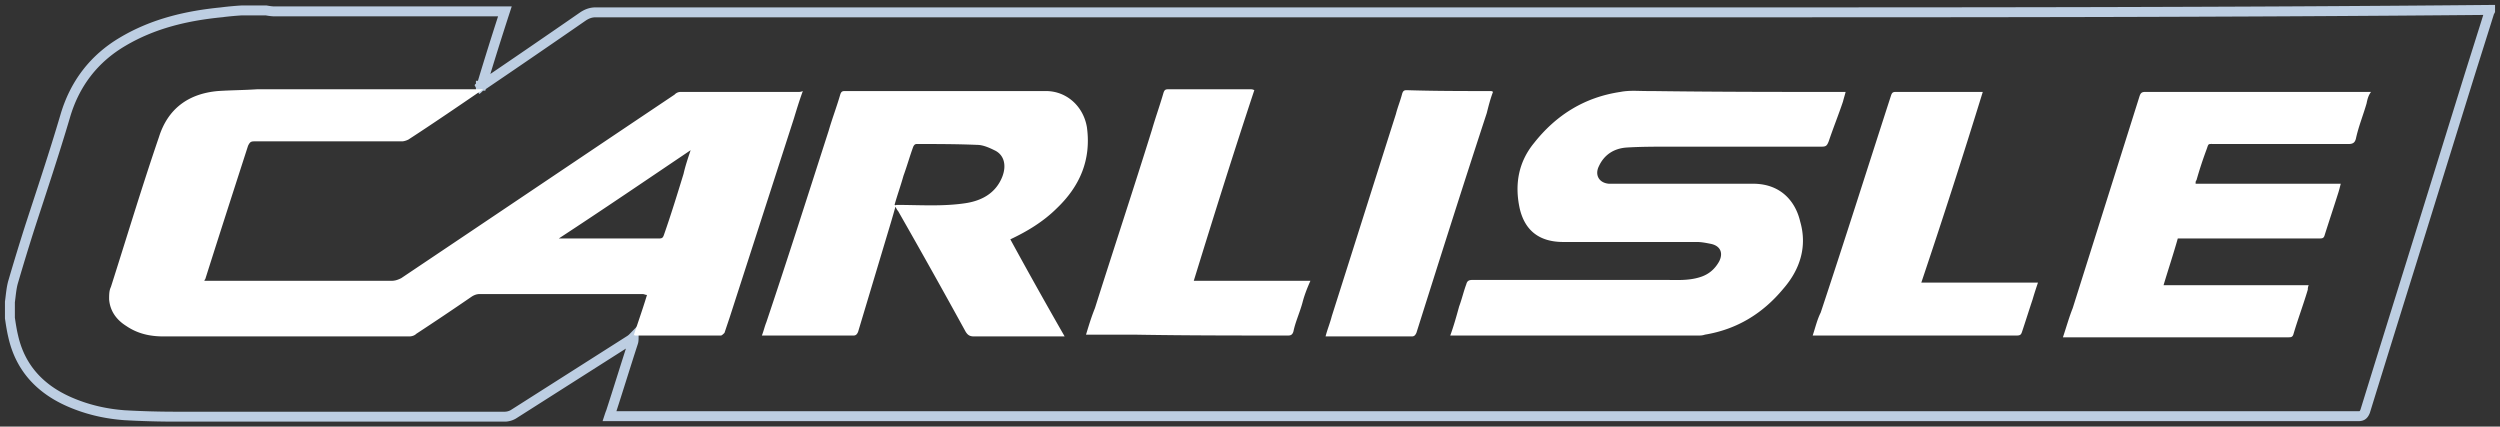
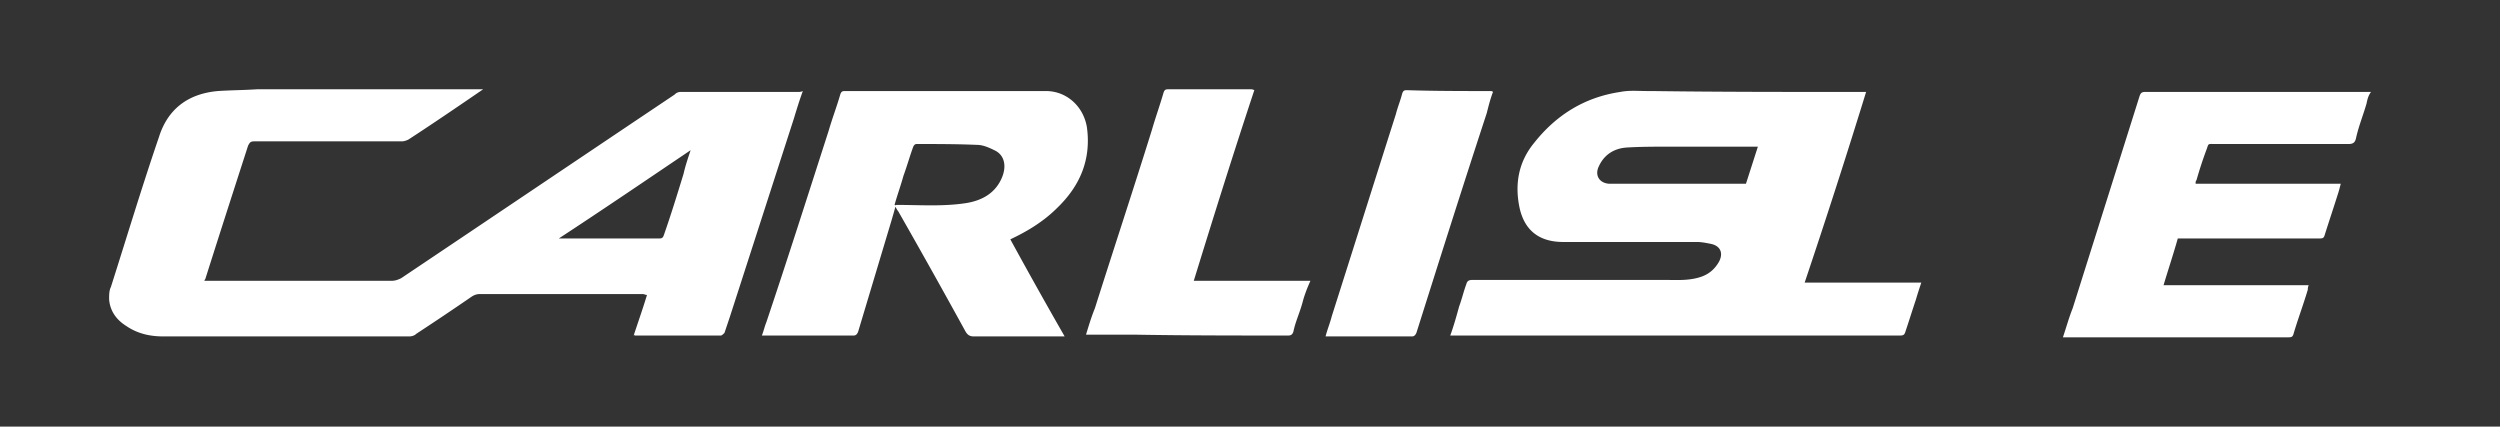
<svg xmlns="http://www.w3.org/2000/svg" width="252" height="43" fill="none">
  <rect width="100%" height="100%" fill="#333333" stroke="none" />
-   <path d="M48.07 9.033c.095-.049.143-.147.335-.293.143-.098.191-.098.24-.147a1247.3 1247.3 0 0 0 10.15-6.956c.383-.245.767-.392 1.245-.392h112.527c26.048 0 52.097 0 78.433-.245v.098c-.048.098-.096.147-.096.196-.718 2.302-1.436 4.555-2.155 6.858l-5.746 18.516a5490.816 5490.816 0 0 0-4.596 14.793c-.144.343-.288.49-.671.49H61.429c.048-.147.096-.294.144-.392.766-2.351 1.484-4.702 2.25-7.054.048-.147.048-.343.048-.538-.096.098-.191.196-.335.294l-11.78 7.494c-.239.147-.574.245-.861.245H17.71c-1.723 0-3.447-.049-5.171-.147-1.963-.147-3.83-.588-5.602-1.372-2.873-1.273-4.885-3.38-5.603-6.563-.143-.588-.24-1.225-.335-1.862V30.44c.096-.686.144-1.42.335-2.058a239.503 239.503 0 0 1 1.676-5.486c1.197-3.674 2.442-7.397 3.543-11.12.958-3.33 2.921-5.878 5.842-7.592 3.065-1.812 6.417-2.596 9.912-2.94a30.6 30.6 0 0 1 2.107-.195h2.394c.287.049.575.098.862.098h23.224a340.143 340.143 0 0 0-2.347 7.495h-.574m16.04 25.471c-.095 0-.19-.048-.287-.048" stroke="#BDCEE2" />
-   <path d="M193.669 28.484h11.759c-.179.534-.359 1.068-.538 1.69-.359 1.068-.718 2.225-1.077 3.292-.09.267-.18.356-.539.356h-20.556c.269-.8.449-1.601.808-2.313 2.424-7.296 4.757-14.68 7.091-21.886.09-.267.18-.356.449-.356h8.797a793.205 793.205 0 0 1-6.194 19.217ZM150.224 9.178c.089 0 .179 0 .269.089-.269.712-.449 1.423-.628 2.135-2.424 7.385-4.758 14.769-7.092 22.153-.09.178-.179.356-.449.356h-8.707c.18-.712.449-1.334.629-2.046 2.154-6.762 4.308-13.612 6.463-20.374.179-.712.448-1.334.628-2.046.09-.267.18-.356.449-.356 2.783.089 5.655.089 8.438.089ZM120.332 28.306h11.759c-.359.8-.628 1.512-.808 2.224-.269.979-.718 1.957-.897 2.847-.09.356-.269.445-.539.445-5.206 0-10.412 0-15.529-.089h-4.847c.269-.89.538-1.78.898-2.669 1.885-5.96 3.859-11.922 5.744-17.972.359-1.245.808-2.49 1.167-3.736.09-.267.18-.356.449-.356h8.348c.09 0 .18 0 .359.089-2.154 6.495-4.129 12.811-6.104 19.217ZM185.501 9.267h.538c-.089.356-.179.623-.269.979-.449 1.334-.987 2.669-1.436 4.003-.18.445-.269.534-.718.534h-15.17c-1.526 0-3.052 0-4.489.089-1.256.089-2.244.712-2.782 1.868-.449.89 0 1.69.987 1.78h14.542c2.872 0 4.309 1.868 4.757 3.825.719 2.491 0 4.805-1.705 6.762-2.065 2.49-4.668 4.092-7.899 4.626-.27.09-.449.09-.718.09H146.184c.359-.98.629-1.958.898-2.937.269-.712.449-1.512.718-2.224.09-.356.269-.445.628-.445h19.389c1.167 0 2.334.09 3.501-.267.898-.267 1.526-.8 1.975-1.601.449-.89.09-1.602-.898-1.78-.449-.089-.897-.177-1.346-.177h-13.465c-2.334 0-3.86-1.068-4.398-3.381-.539-2.491-.09-4.716 1.436-6.584 2.244-2.847 5.117-4.626 8.707-5.16.898-.178 1.795-.09 2.693-.09h.449c6.553.09 12.836.09 19.03.09ZM238.551 9.267H239c-.269.356-.359.712-.449 1.157-.359 1.245-.808 2.313-1.077 3.558-.09.356-.269.534-.718.534h-13.465c-.808 0-.628-.089-.897.623a39.912 39.912 0 0 0-.988 3.025c-.089.089-.089.178-.089.356h14.631c-.09.355-.18.711-.269.978-.449 1.424-.898 2.758-1.347 4.182-.089.356-.269.356-.538.356h-14.273c-.449 1.601-.987 3.202-1.436 4.715h14.632c-.09.178-.09.356-.09.445-.449 1.512-.988 2.936-1.436 4.448-.09.356-.27.356-.539.356H207.942c.359-1.068.628-2.046.987-2.936l6.732-21.352c.09-.267.18-.445.539-.445h22.351ZM106.509 21.01c2.334-2.224 3.5-4.893 3.052-8.184-.359-2.136-2.065-3.648-4.13-3.648H85.145c-.27 0-.36.089-.449.356-.359 1.245-.808 2.402-1.167 3.647-2.064 6.406-4.129 12.9-6.283 19.306-.18.445-.27.89-.45 1.335h9.247c.269 0 .359-.178.448-.356l2.963-9.875c.269-.89.538-1.78.807-2.758.09.178.18.356.27.445a829.946 829.946 0 0 1 6.822 12.188c.18.267.359.445.808.445H107.317a527.883 527.883 0 0 1-5.476-9.786c1.705-.801 3.321-1.78 4.668-3.114Zm-5.476-3.202c-.628 1.601-1.975 2.402-3.68 2.669-2.334.356-4.668.178-7.002.178-.09.089-.09 0-.18 0 .27-.979.629-1.957.898-2.936.36-.979.629-1.957.988-2.936.09-.178.18-.267.359-.267 1.975 0 4.04 0 6.104.089.538 0 1.167.267 1.705.534.988.445 1.257 1.512.808 2.669ZM80.477 9.267H68.628a.818.818 0 0 0-.628.267C58.844 15.673 49.598 21.9 40.443 28.039c-.36.178-.629.267-.988.267h-18.85c0-.089.09-.178.09-.178 1.436-4.537 2.872-8.986 4.308-13.434.18-.356.27-.445.628-.445h14.901c.18 0 .45-.089.629-.178 2.334-1.512 5.206-3.47 7.54-5.071H25.9c-1.347.089-2.603.089-3.95.178-2.962.267-5.027 1.78-5.924 4.626-1.706 4.982-3.232 10.054-4.848 15.125-.179.356-.179.8-.179 1.245.09 1.157.718 2.047 1.706 2.67 1.166.8 2.423 1.067 3.77 1.067H41.25c.27 0 .539-.089.718-.267a299.56 299.56 0 0 0 5.566-3.736c.27-.178.538-.267.808-.267h16.427c.179 0 .269.089.448.089-.269.89-.538 1.69-.808 2.49l-.538 1.602.09-.089v.09H72.668c.09 0 .269-.179.359-.268l.538-1.601 6.463-20.018c.27-.89.539-1.78.898-2.758-.18.089-.36.089-.449.089Zm-11.58 8.274c-.628 2.046-1.256 4.093-1.974 6.139-.09.267-.18.356-.449.356H56.331c4.488-2.936 8.797-5.872 13.285-8.897-.27.8-.539 1.601-.718 2.402Z" fill="#fff" />
+   <path d="M193.669 28.484c-.179.534-.359 1.068-.538 1.69-.359 1.068-.718 2.225-1.077 3.292-.09.267-.18.356-.539.356h-20.556c.269-.8.449-1.601.808-2.313 2.424-7.296 4.757-14.68 7.091-21.886.09-.267.18-.356.449-.356h8.797a793.205 793.205 0 0 1-6.194 19.217ZM150.224 9.178c.089 0 .179 0 .269.089-.269.712-.449 1.423-.628 2.135-2.424 7.385-4.758 14.769-7.092 22.153-.09.178-.179.356-.449.356h-8.707c.18-.712.449-1.334.629-2.046 2.154-6.762 4.308-13.612 6.463-20.374.179-.712.448-1.334.628-2.046.09-.267.18-.356.449-.356 2.783.089 5.655.089 8.438.089ZM120.332 28.306h11.759c-.359.8-.628 1.512-.808 2.224-.269.979-.718 1.957-.897 2.847-.09.356-.269.445-.539.445-5.206 0-10.412 0-15.529-.089h-4.847c.269-.89.538-1.78.898-2.669 1.885-5.96 3.859-11.922 5.744-17.972.359-1.245.808-2.49 1.167-3.736.09-.267.18-.356.449-.356h8.348c.09 0 .18 0 .359.089-2.154 6.495-4.129 12.811-6.104 19.217ZM185.501 9.267h.538c-.089.356-.179.623-.269.979-.449 1.334-.987 2.669-1.436 4.003-.18.445-.269.534-.718.534h-15.17c-1.526 0-3.052 0-4.489.089-1.256.089-2.244.712-2.782 1.868-.449.89 0 1.69.987 1.78h14.542c2.872 0 4.309 1.868 4.757 3.825.719 2.491 0 4.805-1.705 6.762-2.065 2.49-4.668 4.092-7.899 4.626-.27.09-.449.09-.718.09H146.184c.359-.98.629-1.958.898-2.937.269-.712.449-1.512.718-2.224.09-.356.269-.445.628-.445h19.389c1.167 0 2.334.09 3.501-.267.898-.267 1.526-.8 1.975-1.601.449-.89.09-1.602-.898-1.78-.449-.089-.897-.177-1.346-.177h-13.465c-2.334 0-3.86-1.068-4.398-3.381-.539-2.491-.09-4.716 1.436-6.584 2.244-2.847 5.117-4.626 8.707-5.16.898-.178 1.795-.09 2.693-.09h.449c6.553.09 12.836.09 19.03.09ZM238.551 9.267H239c-.269.356-.359.712-.449 1.157-.359 1.245-.808 2.313-1.077 3.558-.09.356-.269.534-.718.534h-13.465c-.808 0-.628-.089-.897.623a39.912 39.912 0 0 0-.988 3.025c-.089.089-.089.178-.089.356h14.631c-.09.355-.18.711-.269.978-.449 1.424-.898 2.758-1.347 4.182-.089.356-.269.356-.538.356h-14.273c-.449 1.601-.987 3.202-1.436 4.715h14.632c-.09.178-.09.356-.09.445-.449 1.512-.988 2.936-1.436 4.448-.09.356-.27.356-.539.356H207.942c.359-1.068.628-2.046.987-2.936l6.732-21.352c.09-.267.18-.445.539-.445h22.351ZM106.509 21.01c2.334-2.224 3.5-4.893 3.052-8.184-.359-2.136-2.065-3.648-4.13-3.648H85.145c-.27 0-.36.089-.449.356-.359 1.245-.808 2.402-1.167 3.647-2.064 6.406-4.129 12.9-6.283 19.306-.18.445-.27.89-.45 1.335h9.247c.269 0 .359-.178.448-.356l2.963-9.875c.269-.89.538-1.78.807-2.758.09.178.18.356.27.445a829.946 829.946 0 0 1 6.822 12.188c.18.267.359.445.808.445H107.317a527.883 527.883 0 0 1-5.476-9.786c1.705-.801 3.321-1.78 4.668-3.114Zm-5.476-3.202c-.628 1.601-1.975 2.402-3.68 2.669-2.334.356-4.668.178-7.002.178-.09.089-.09 0-.18 0 .27-.979.629-1.957.898-2.936.36-.979.629-1.957.988-2.936.09-.178.18-.267.359-.267 1.975 0 4.04 0 6.104.089.538 0 1.167.267 1.705.534.988.445 1.257 1.512.808 2.669ZM80.477 9.267H68.628a.818.818 0 0 0-.628.267C58.844 15.673 49.598 21.9 40.443 28.039c-.36.178-.629.267-.988.267h-18.85c0-.089.09-.178.09-.178 1.436-4.537 2.872-8.986 4.308-13.434.18-.356.27-.445.628-.445h14.901c.18 0 .45-.089.629-.178 2.334-1.512 5.206-3.47 7.54-5.071H25.9c-1.347.089-2.603.089-3.95.178-2.962.267-5.027 1.78-5.924 4.626-1.706 4.982-3.232 10.054-4.848 15.125-.179.356-.179.8-.179 1.245.09 1.157.718 2.047 1.706 2.67 1.166.8 2.423 1.067 3.77 1.067H41.25c.27 0 .539-.089.718-.267a299.56 299.56 0 0 0 5.566-3.736c.27-.178.538-.267.808-.267h16.427c.179 0 .269.089.448.089-.269.89-.538 1.69-.808 2.49l-.538 1.602.09-.089v.09H72.668c.09 0 .269-.179.359-.268l.538-1.601 6.463-20.018c.27-.89.539-1.78.898-2.758-.18.089-.36.089-.449.089Zm-11.58 8.274c-.628 2.046-1.256 4.093-1.974 6.139-.09.267-.18.356-.449.356H56.331c4.488-2.936 8.797-5.872 13.285-8.897-.27.8-.539 1.601-.718 2.402Z" fill="#fff" />
</svg>